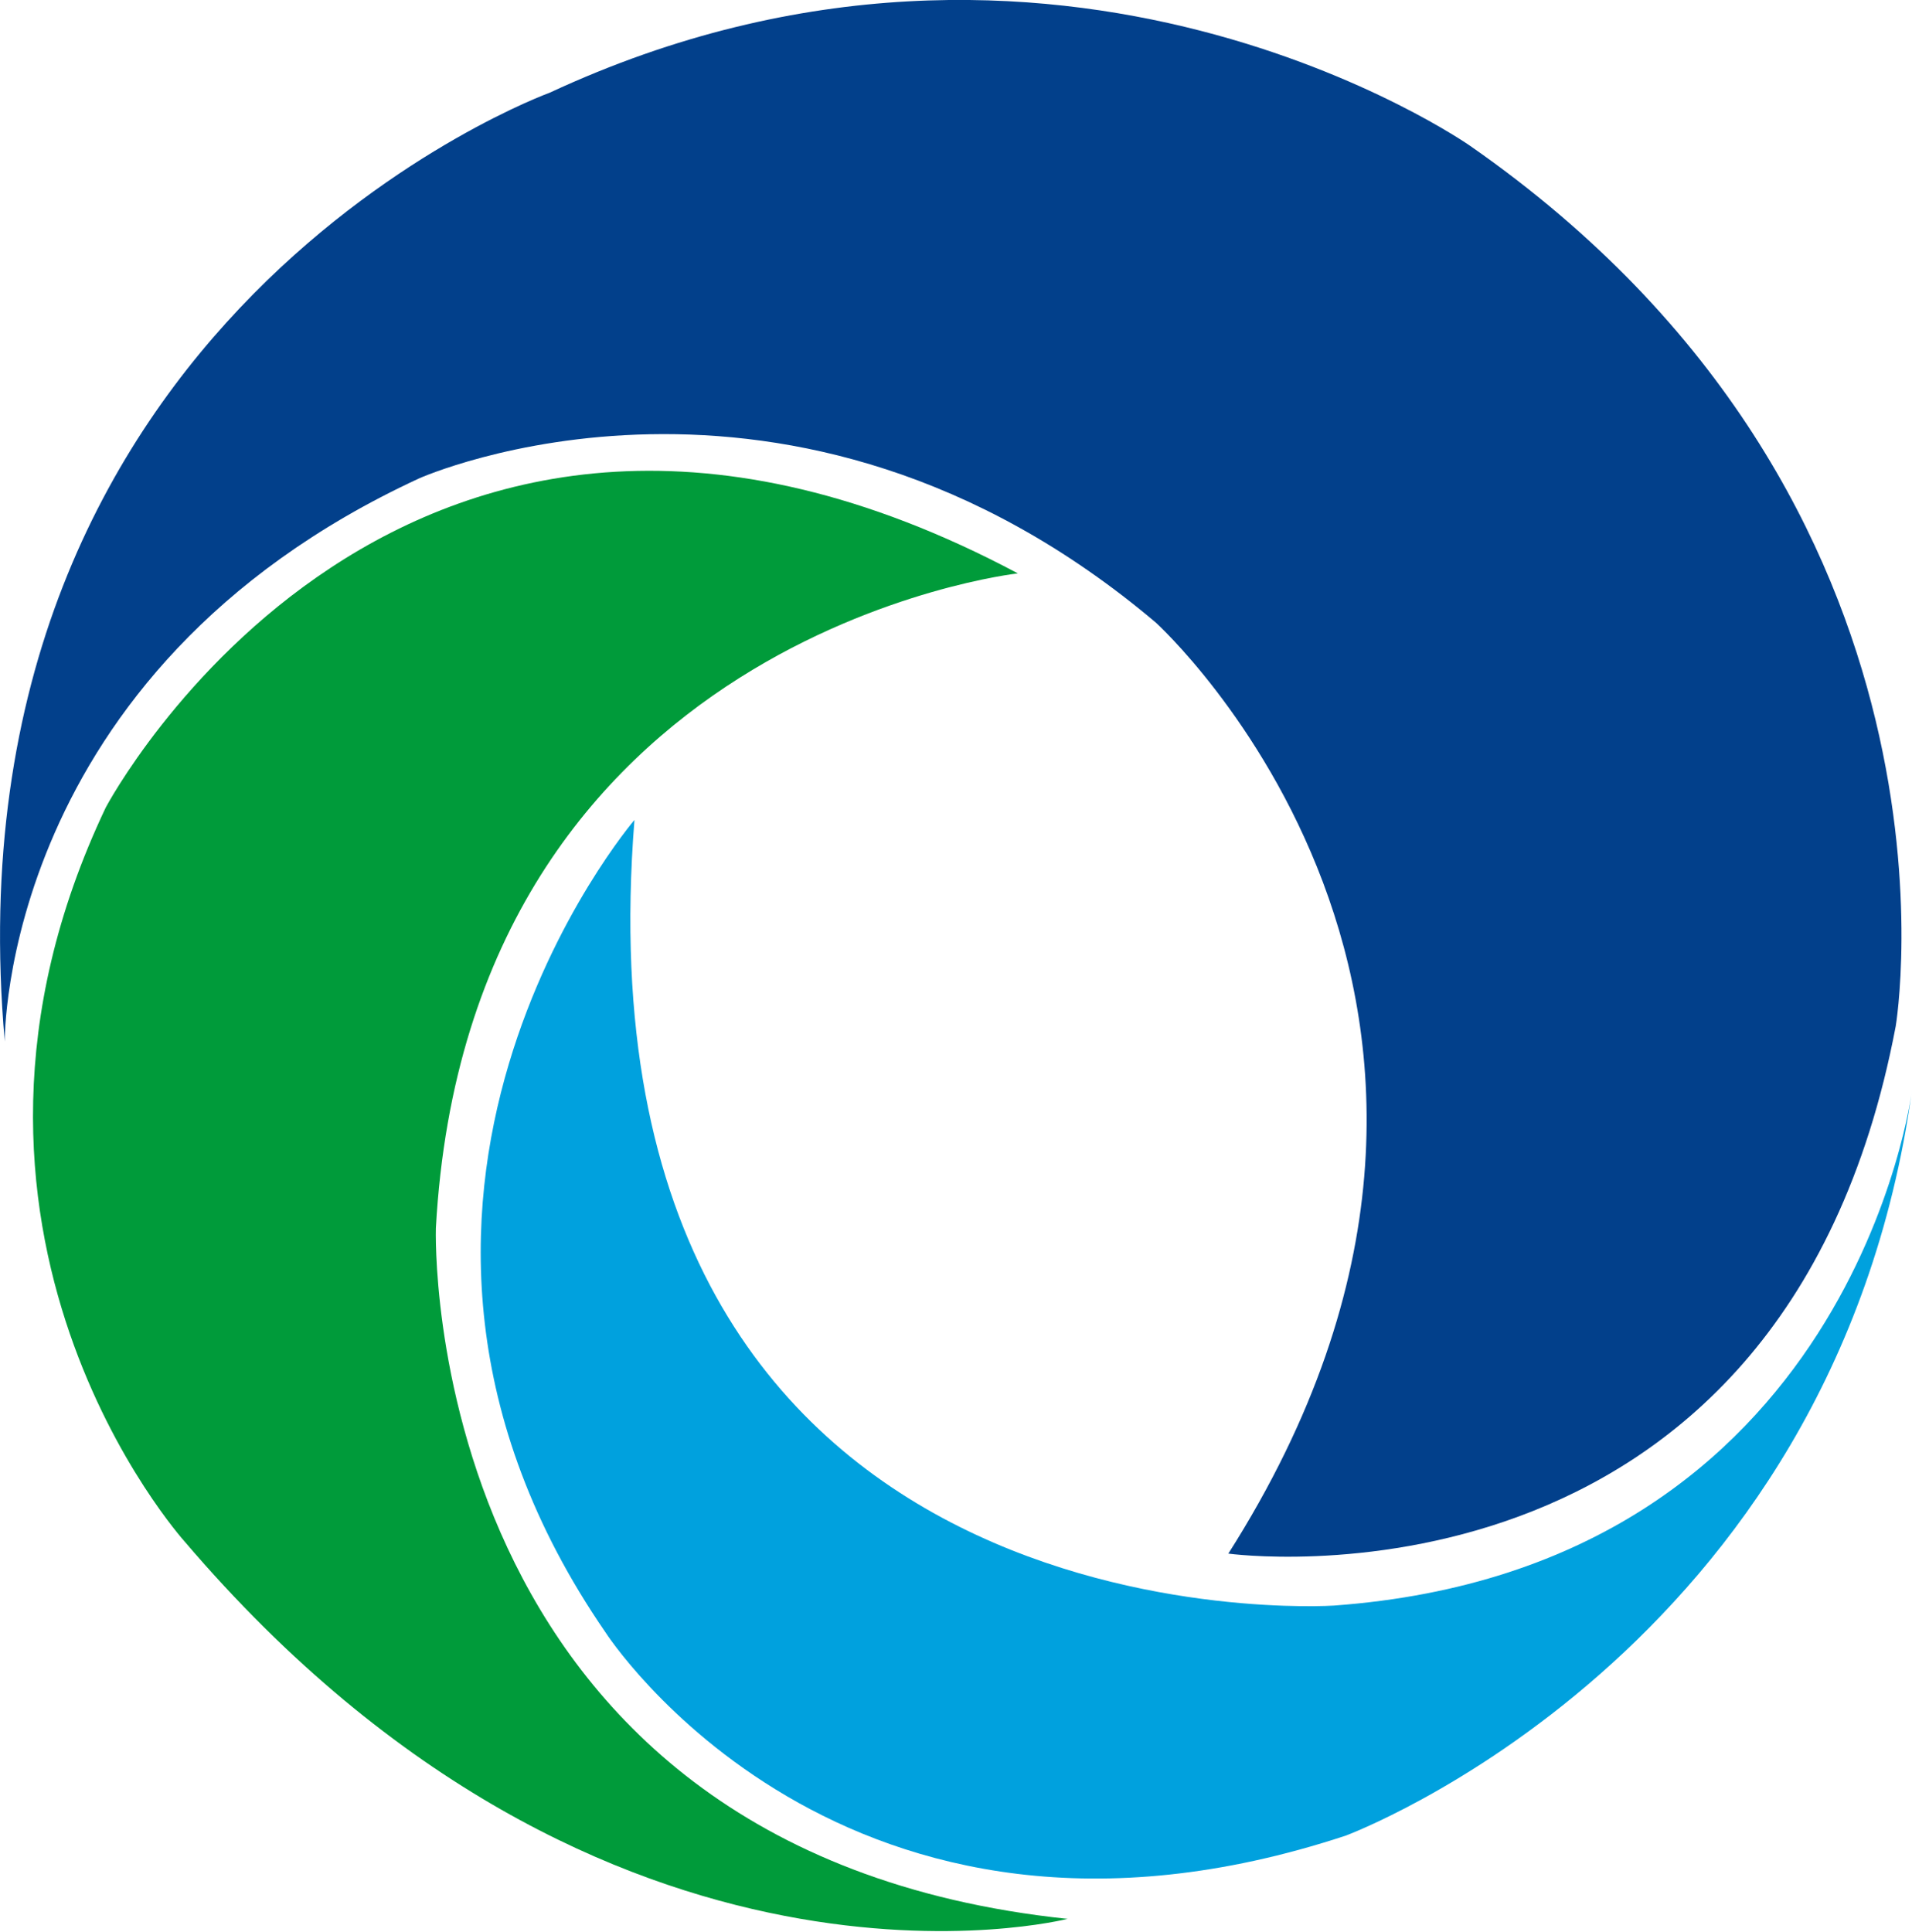
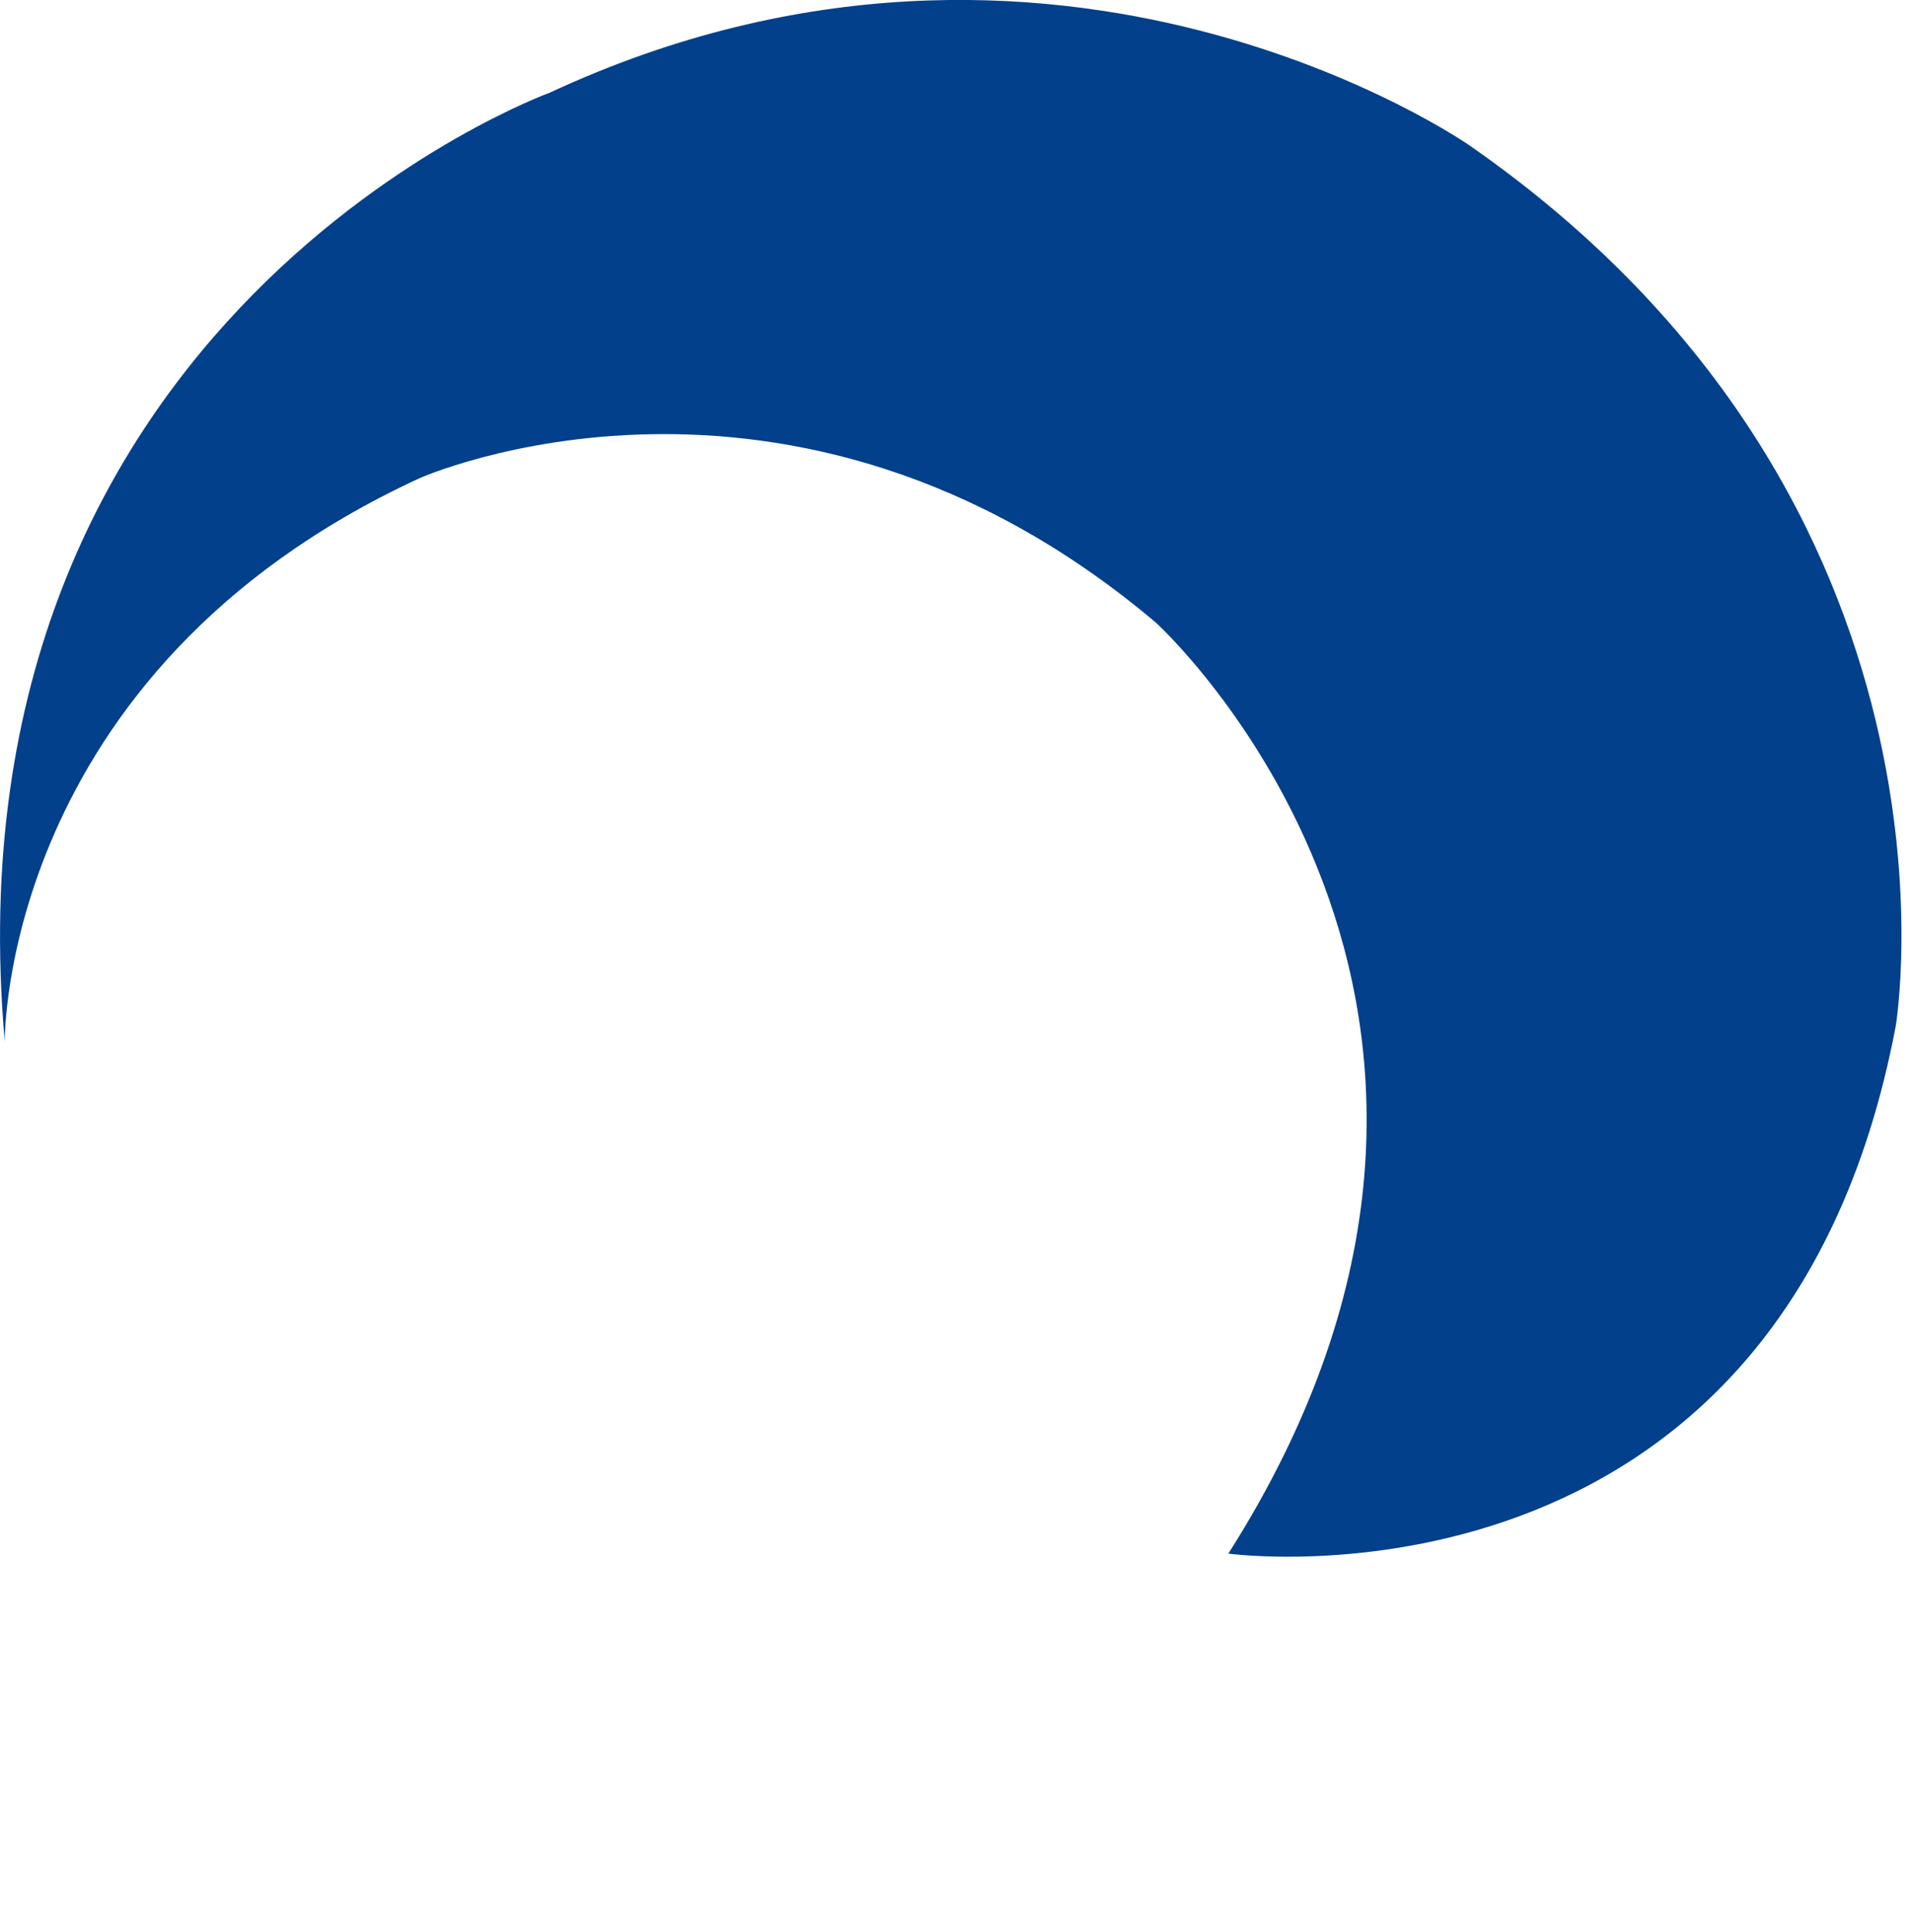
<svg xmlns="http://www.w3.org/2000/svg" version="1.2" viewBox="0 0 1527 1543" width="1527" height="1543">
  <title>logo (73)-svg</title>
  <style>
		.s0 { fill: #009b3a } 
		.s1 { fill: #00a1de } 
		.s2 { fill: #02408b } 
	</style>
-   <path id="Layer" class="s0" d="m812.9 457.9c0 0-438.7 48.7-464.8 523 0 0-15.7 496.7 504.5 551.5 0 0-368 94-705.2-301.4 0 0-223.7-247.9-62.9-586.2 0 0 236.8-448.5 728.4-186.9z" />
-   <path id="Layer" class="s1" d="m1074.8 1465.9c-401.8 132.7-591.3-162.4-591.3-162.4-236.9-344.4 23.2-648.7 23.2-648.7-53.1 668.5 558.6 627.4 558.6 627.4 414.8-30.2 461.7-411.5 461.7-411.5-62.5 450.6-452.2 595.2-452.2 595.2z" />
  <path id="Layer" class="s2" d="m439.1 74c405.5-188.5 734.9 42.4 734.9 42.4 410.4 285.7 340 703.1 340 703.1-91.4 482.2-533 421.2-533 421.2 278.7-438.3-57.9-743.5-57.9-743.5-292.8-247.5-588.3-115.2-588.3-115.2-334.8 154.8-331 449.8-331 449.8-51.2-581.3 435.3-757.8 435.3-757.8z" />
</svg>